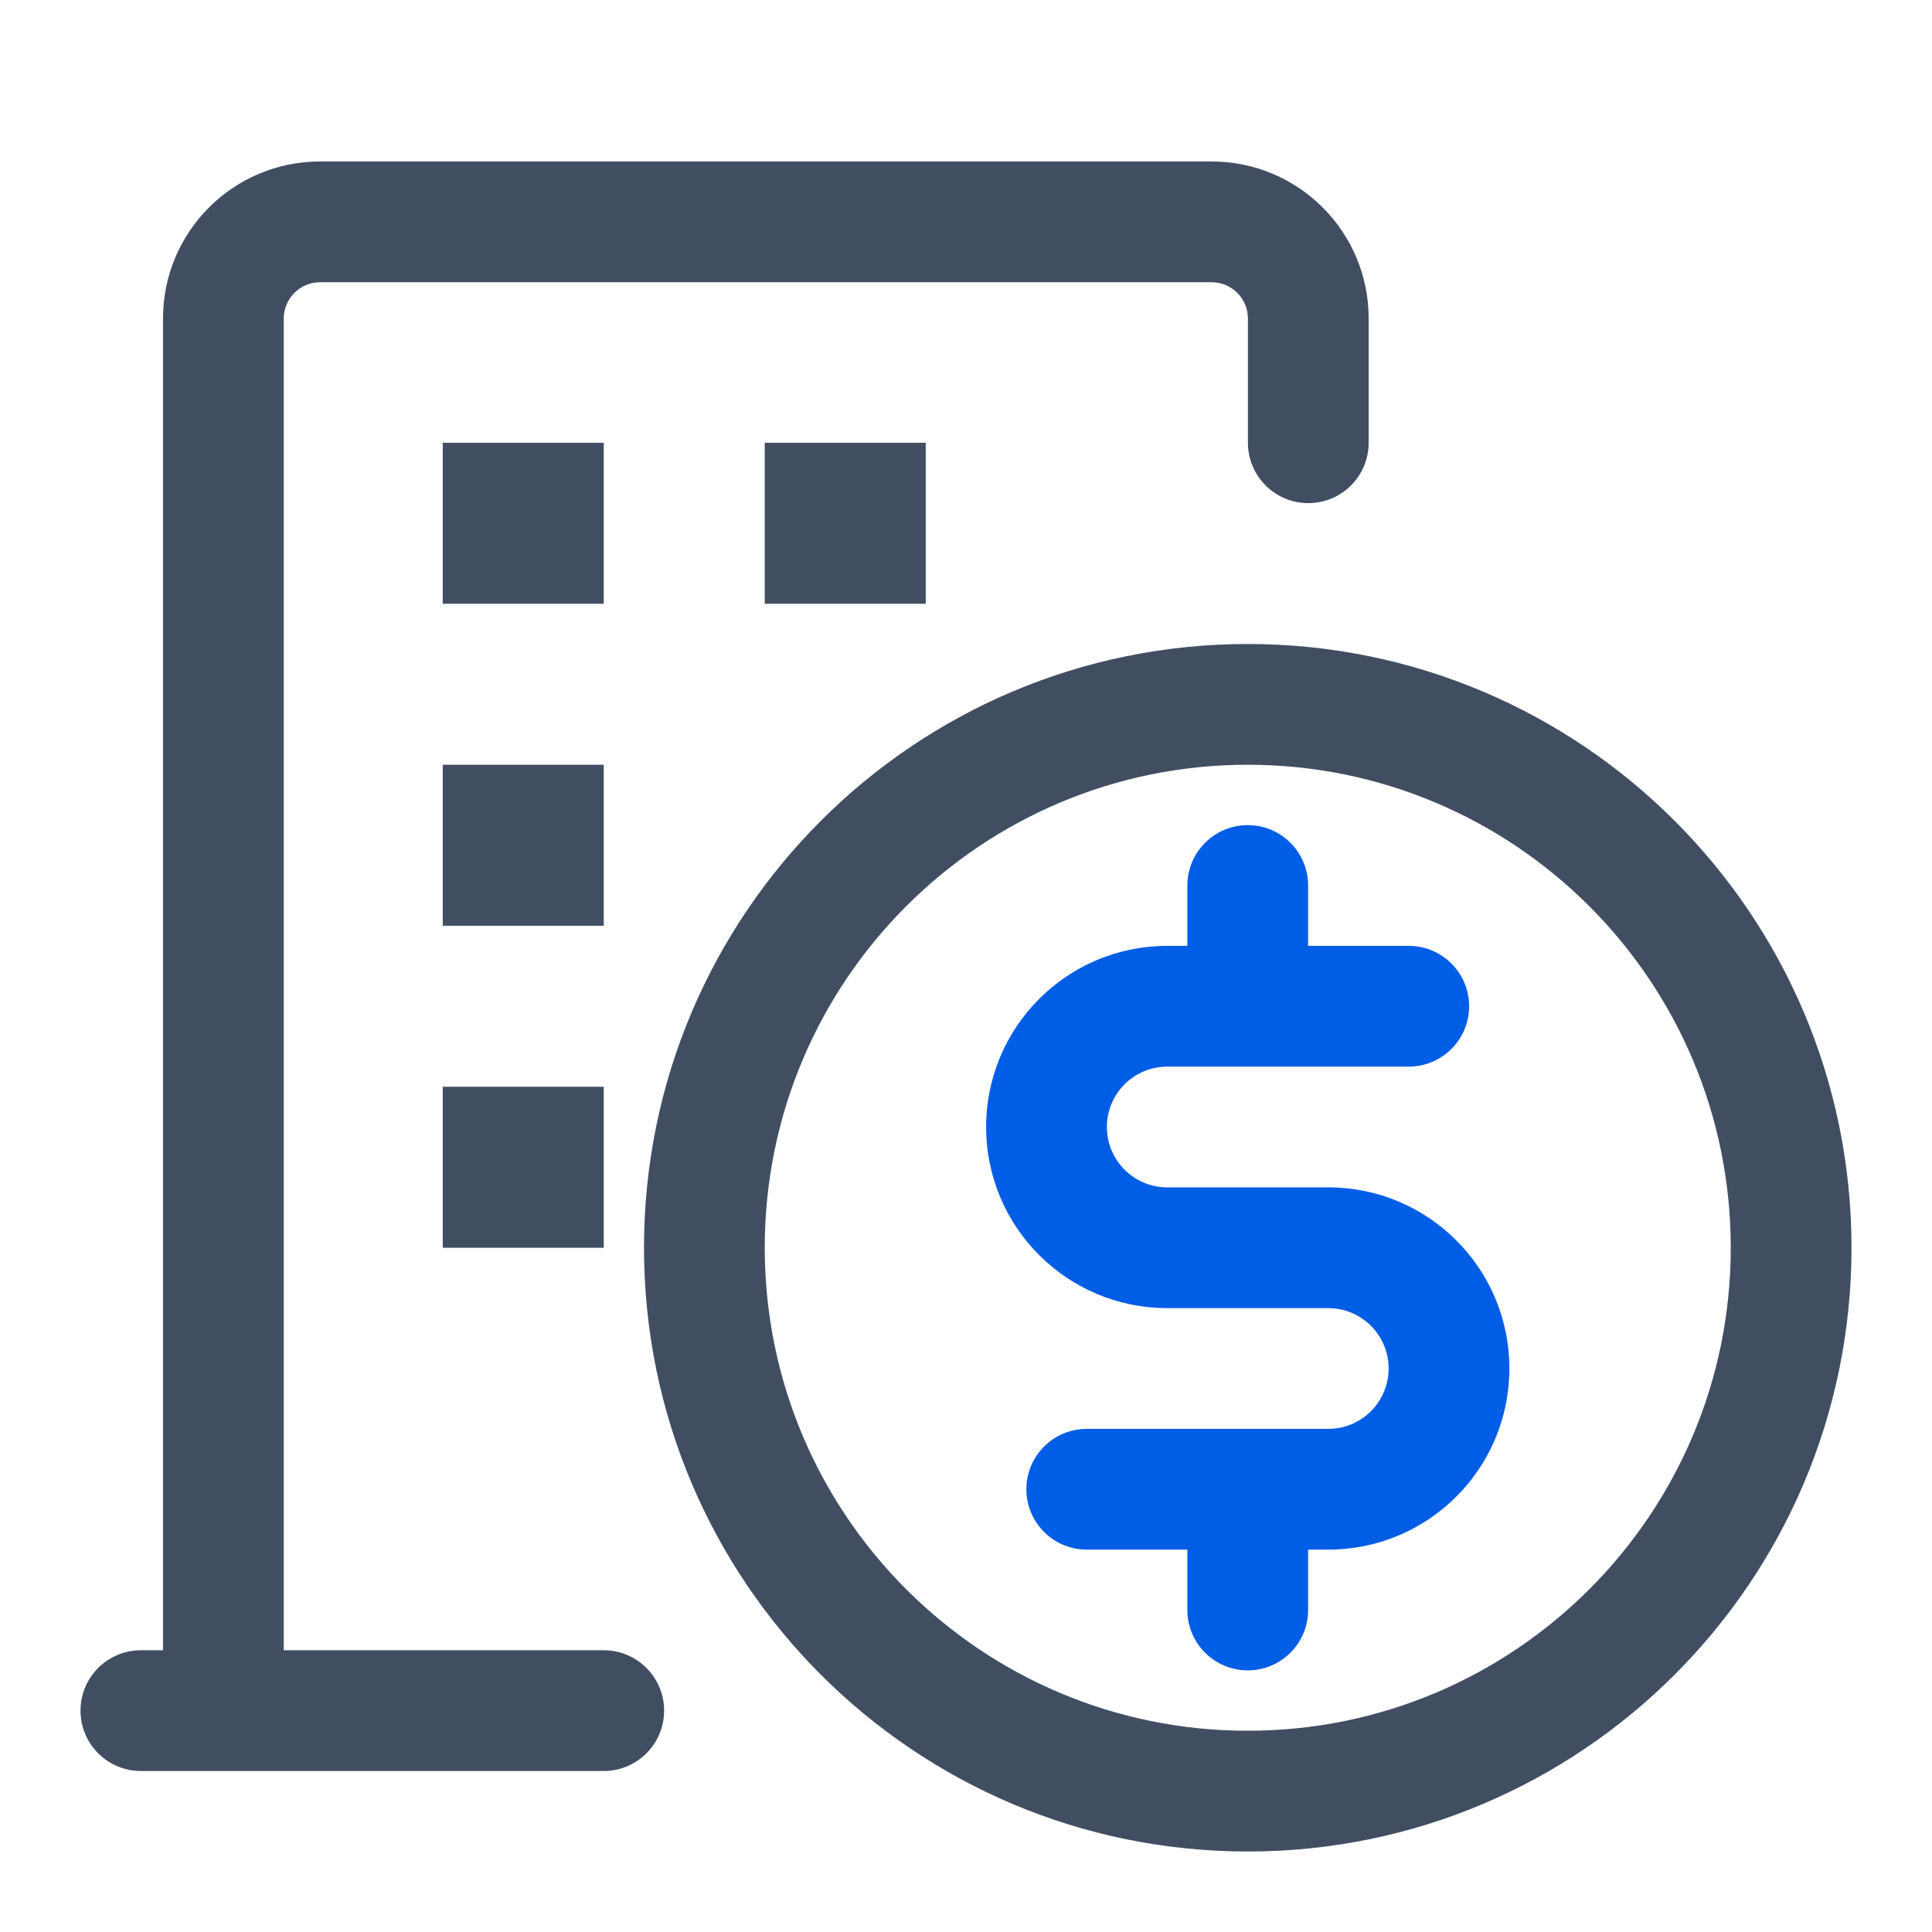
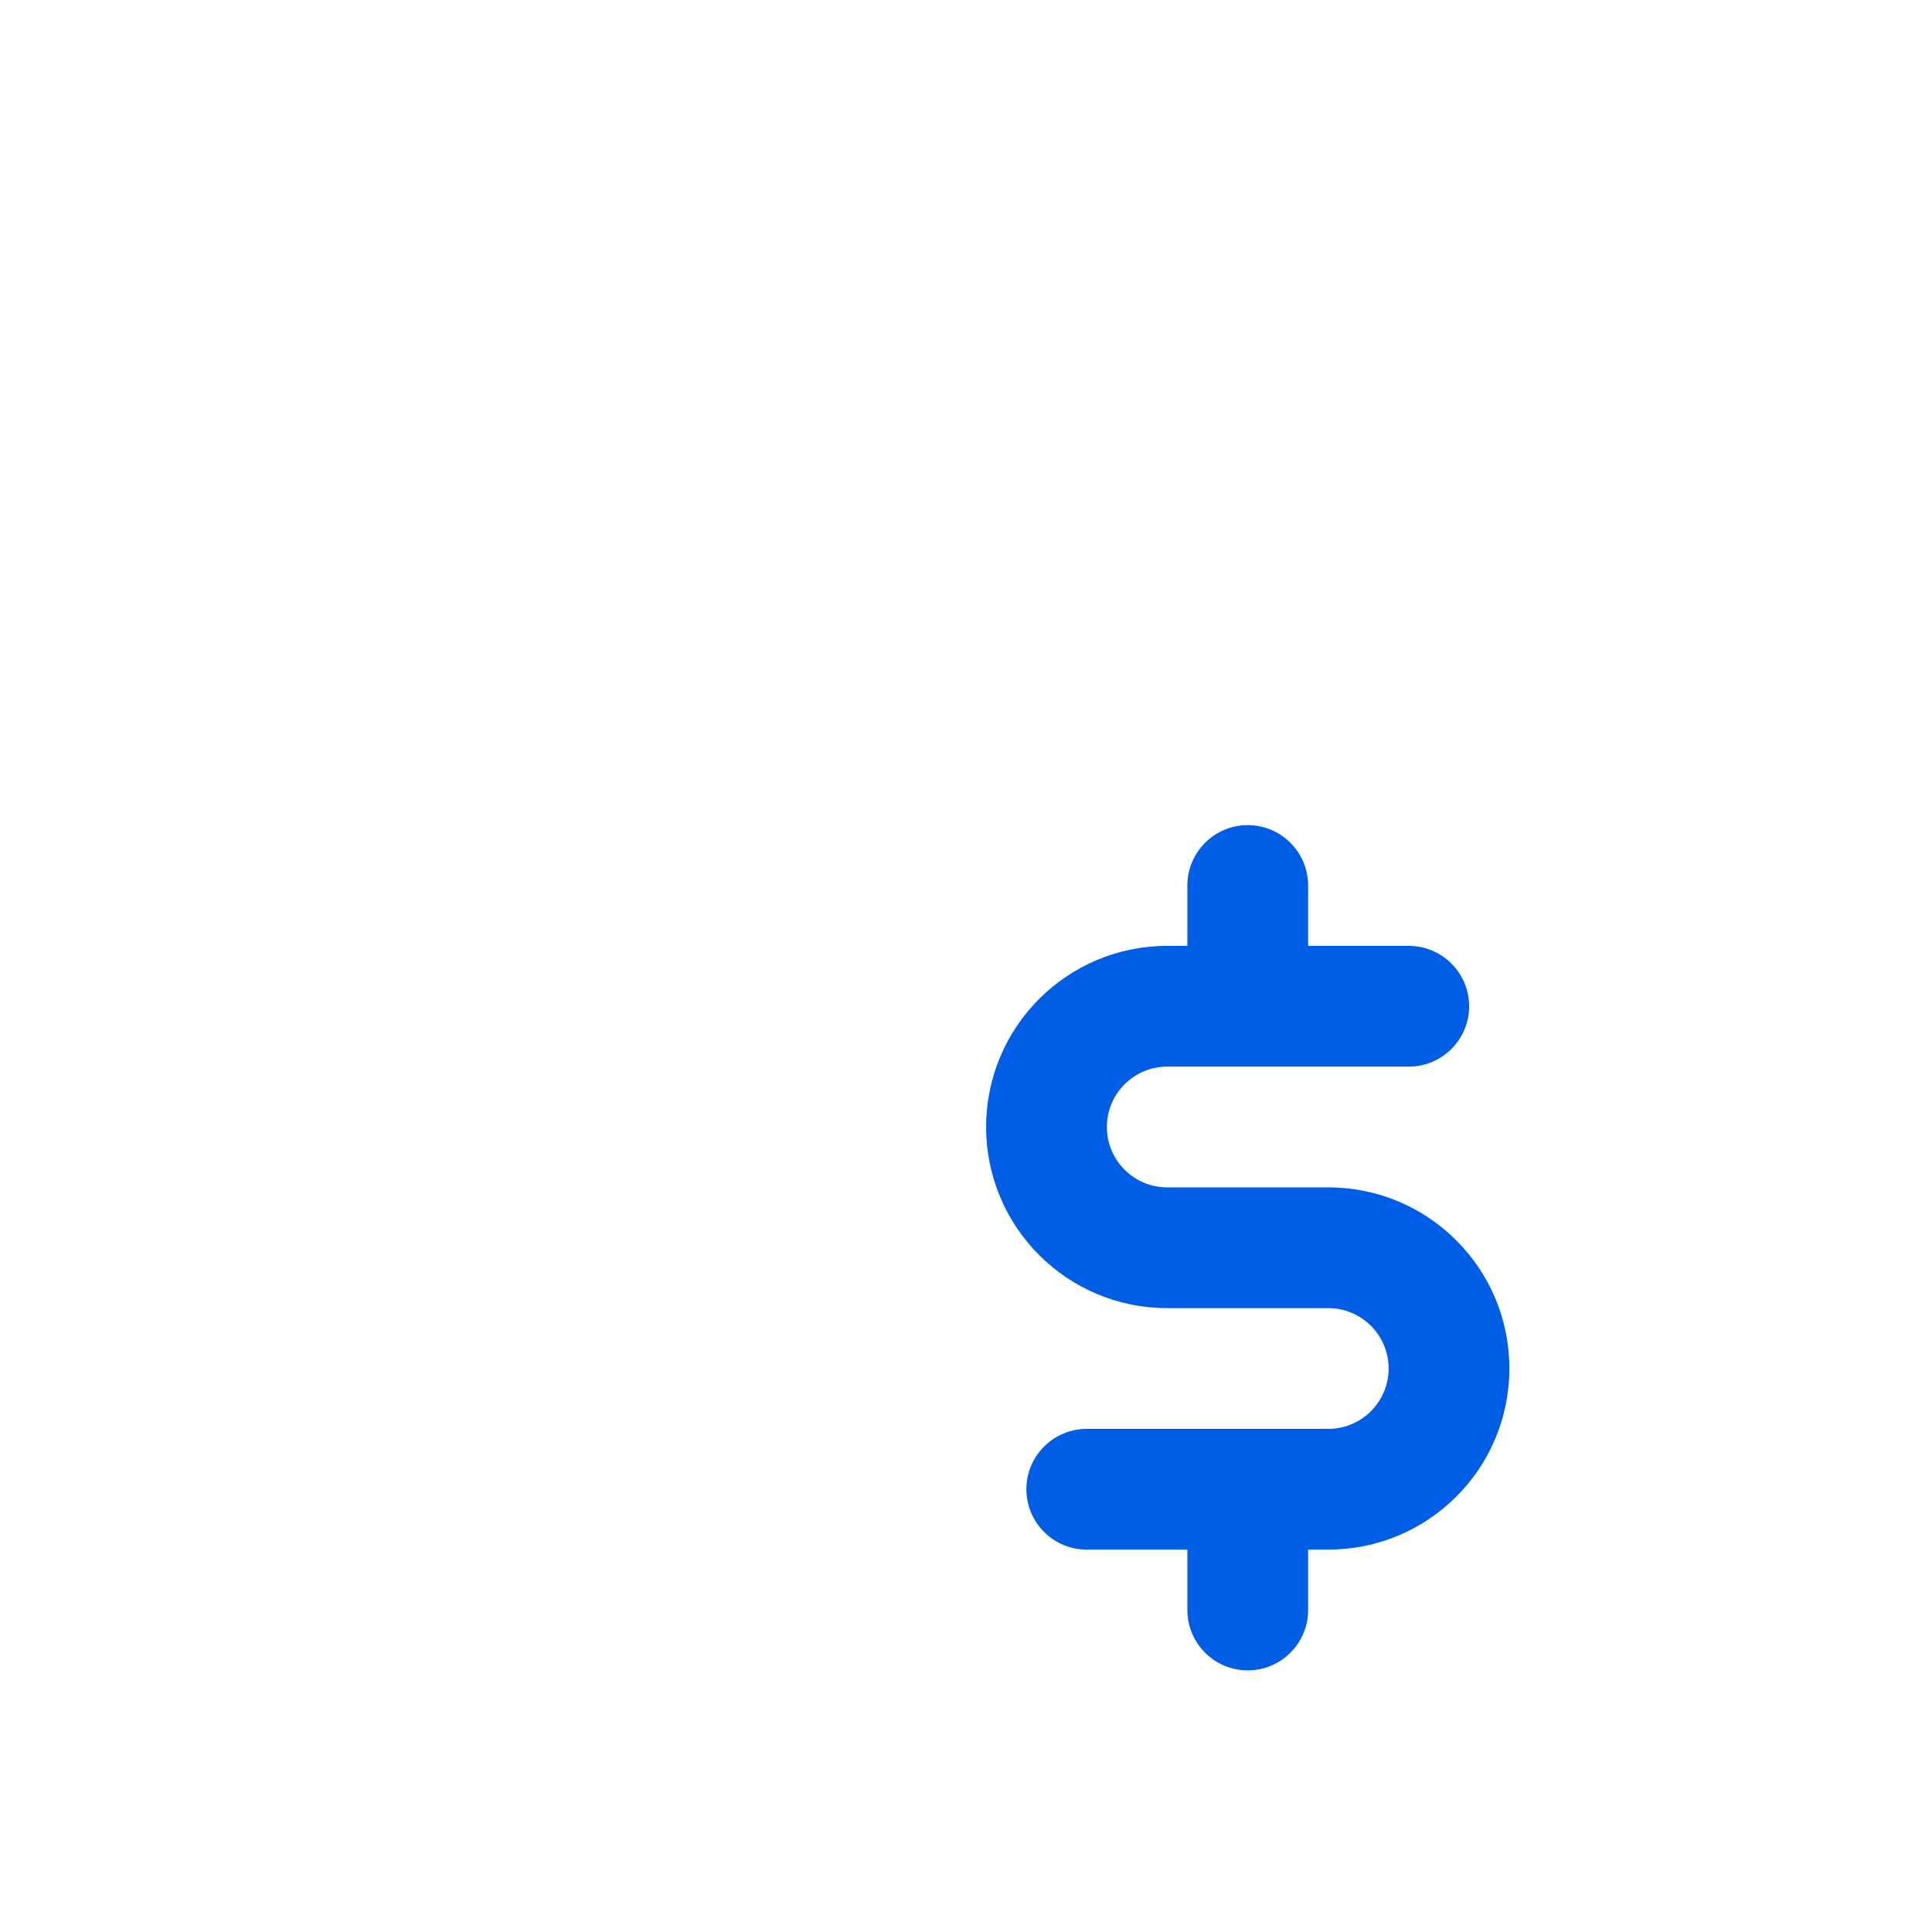
<svg xmlns="http://www.w3.org/2000/svg" width="24" height="24" viewBox="0 0 24 24" fill="none">
  <path fill-rule="evenodd" clip-rule="evenodd" d="M16.25 11V11.75H17.5C17.914 11.75 18.25 12.086 18.25 12.5C18.25 12.914 17.914 13.25 17.5 13.25H14.5C14.086 13.25 13.75 13.586 13.75 14C13.75 14.414 14.086 14.75 14.5 14.75H16.5C17.743 14.75 18.75 15.757 18.75 17C18.75 18.243 17.743 19.25 16.5 19.25H16.25V20C16.25 20.414 15.914 20.75 15.5 20.75C15.086 20.75 14.75 20.414 14.75 20V19.25H13.5C13.086 19.25 12.75 18.914 12.75 18.5C12.75 18.086 13.086 17.75 13.5 17.75H16.5C16.914 17.75 17.25 17.414 17.25 17C17.25 16.586 16.914 16.25 16.5 16.25H14.5C13.257 16.25 12.25 15.243 12.25 14C12.25 12.757 13.257 11.75 14.5 11.75H14.75V11C14.75 10.586 15.086 10.25 15.5 10.25C15.914 10.25 16.25 10.586 16.25 11Z" fill="#005DE5" />
-   <path fill-rule="evenodd" clip-rule="evenodd" d="M2.025 3.956C2.025 2.879 2.898 2.006 3.975 2.006H15.052C16.129 2.006 17.002 2.879 17.002 3.956V5.5C17.002 5.914 16.666 6.25 16.252 6.25C15.838 6.25 15.502 5.914 15.502 5.5V3.956C15.502 3.708 15.3 3.506 15.052 3.506H3.975C3.727 3.506 3.525 3.708 3.525 3.956V20.5H7.5C7.914 20.5 8.25 20.836 8.25 21.25C8.25 21.664 7.914 22 7.5 22H2.775H1.75C1.336 22 1 21.664 1 21.25C1 20.836 1.336 20.5 1.75 20.5H2.025V3.956ZM5.5 5.5H7.5V7.5H5.5V5.5ZM11.5 5.5H9.5V7.5H11.5V5.5ZM5.5 9.5H7.5V11.5H5.5V9.5ZM7.5 13.5H5.5V15.5H7.5V13.5ZM21.5 15.5C21.5 18.814 18.814 21.5 15.5 21.5C12.186 21.5 9.5 18.814 9.5 15.5C9.5 12.186 12.186 9.5 15.5 9.5C18.814 9.5 21.5 12.186 21.5 15.5ZM23 15.5C23 19.642 19.642 23 15.5 23C11.358 23 8 19.642 8 15.5C8 11.358 11.358 8 15.5 8C19.642 8 23 11.358 23 15.5Z" fill="#414E62" />
</svg>